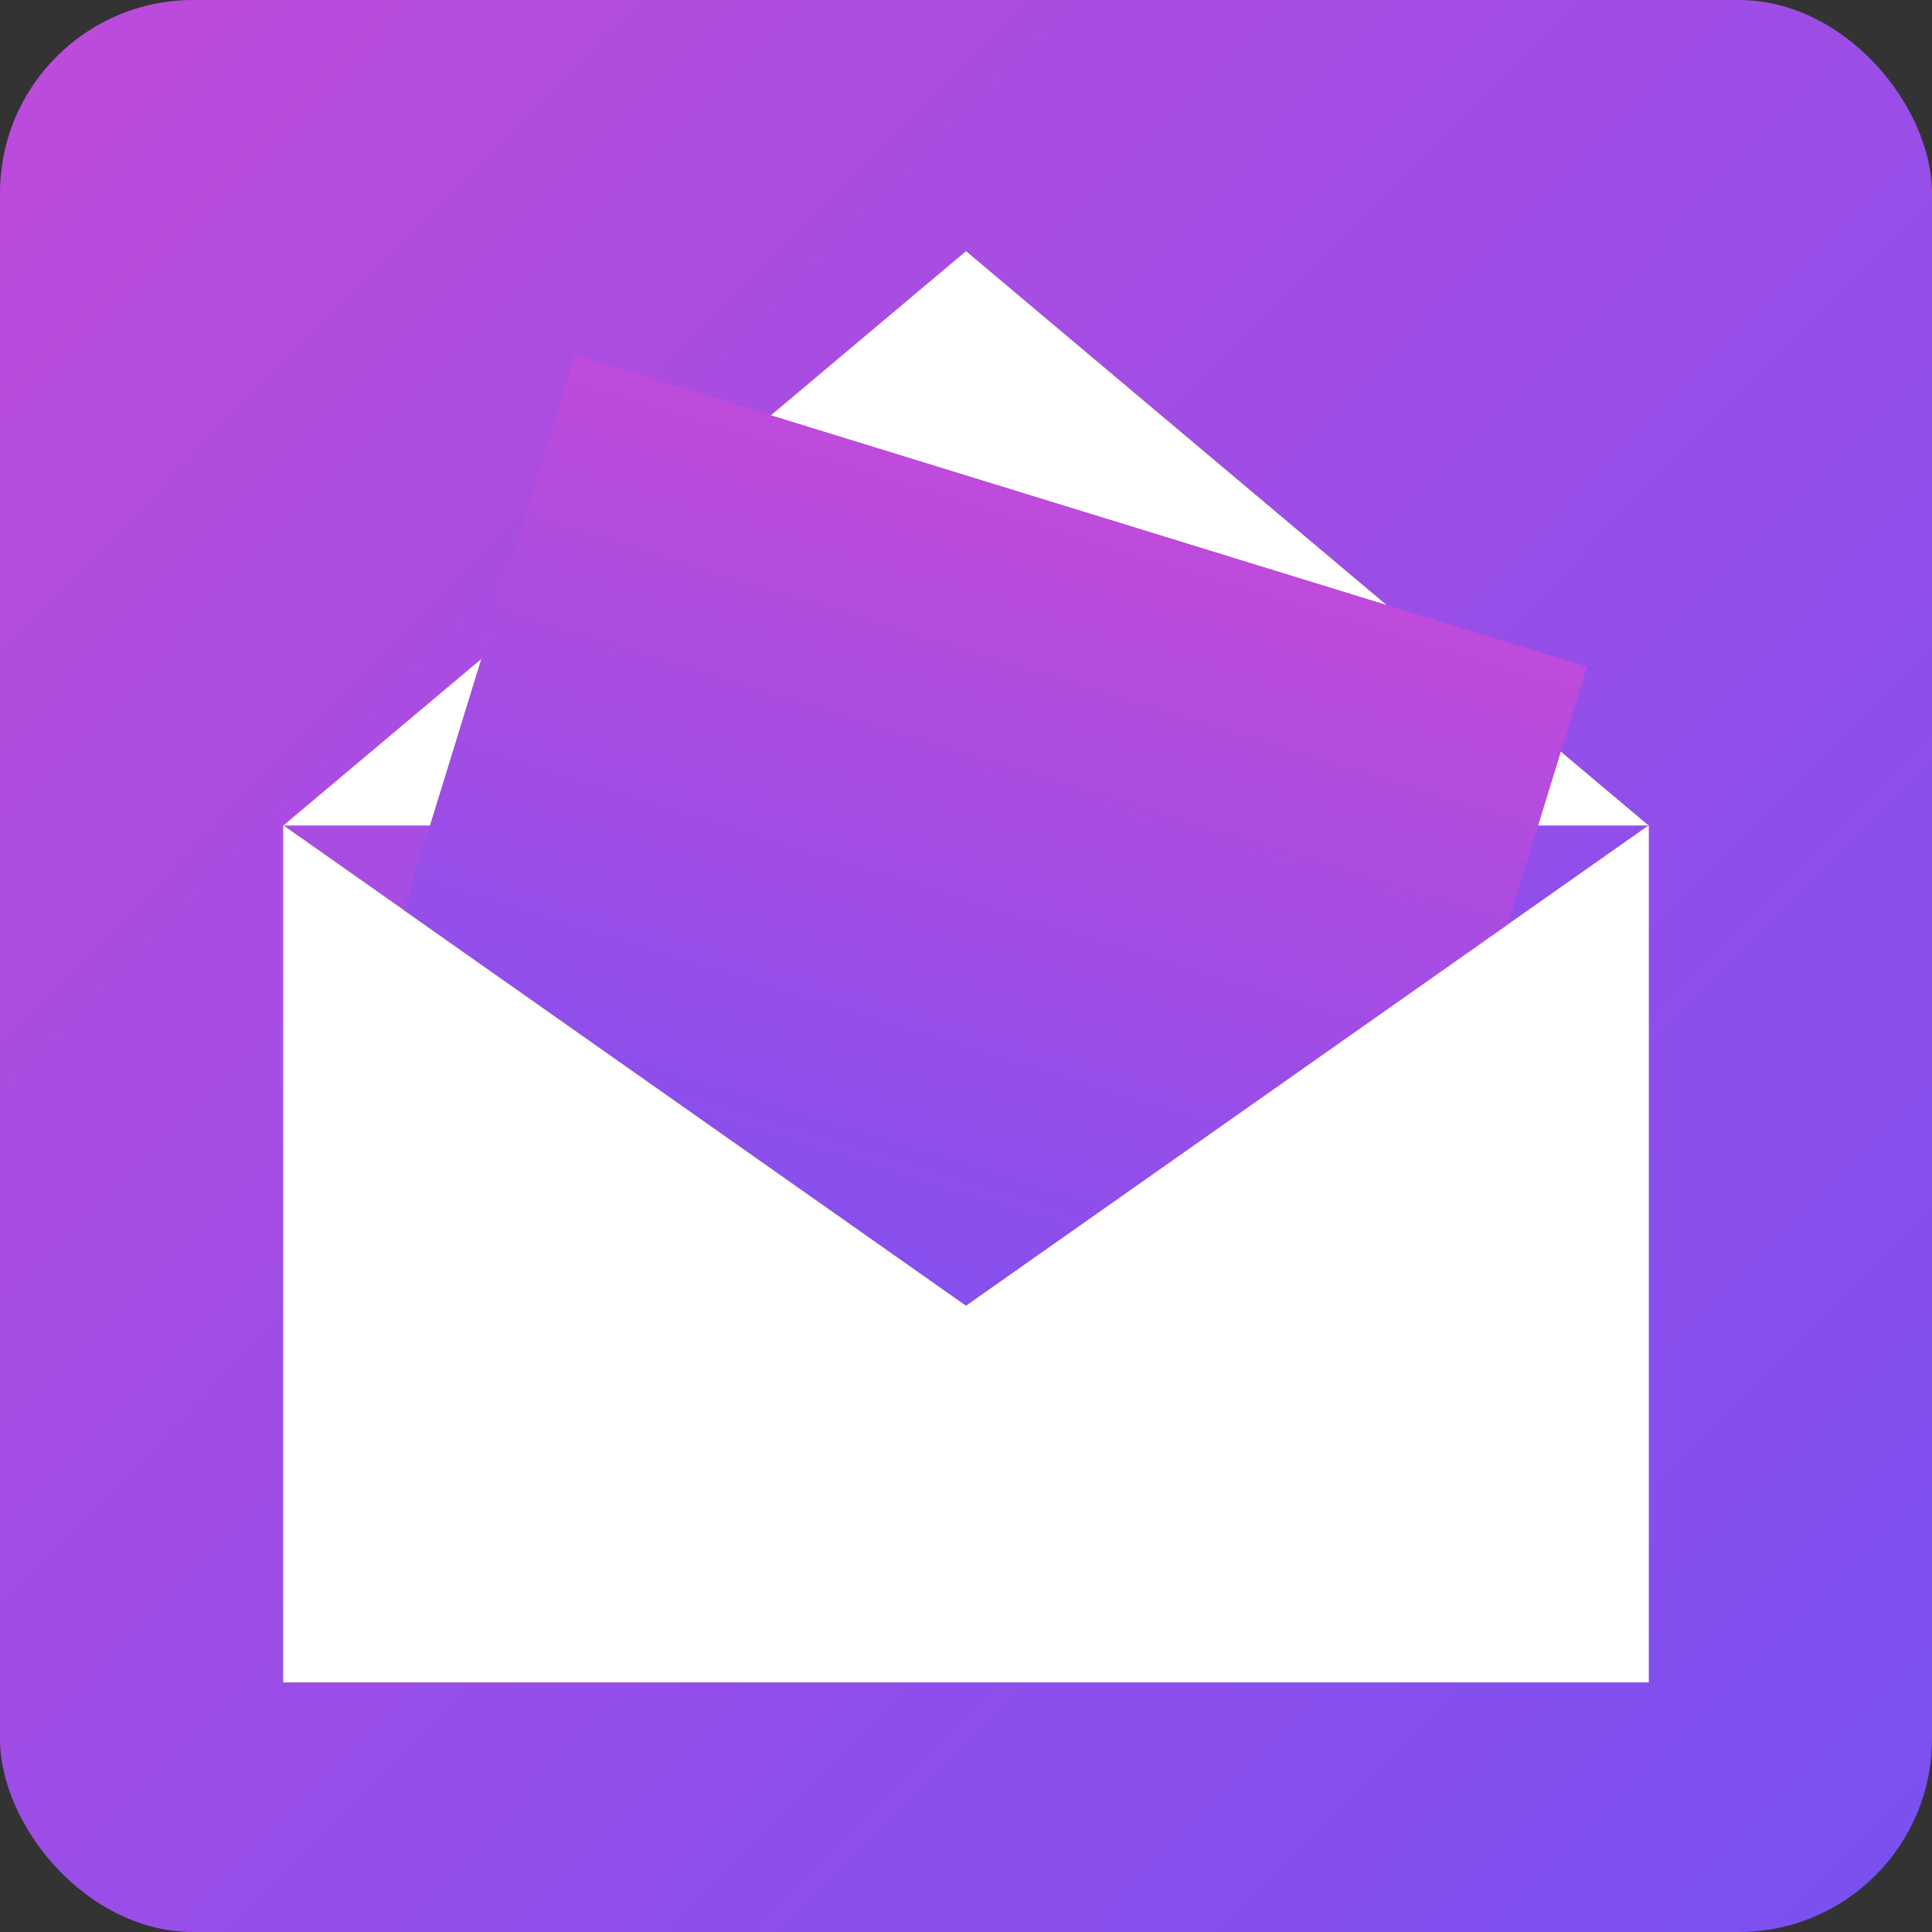
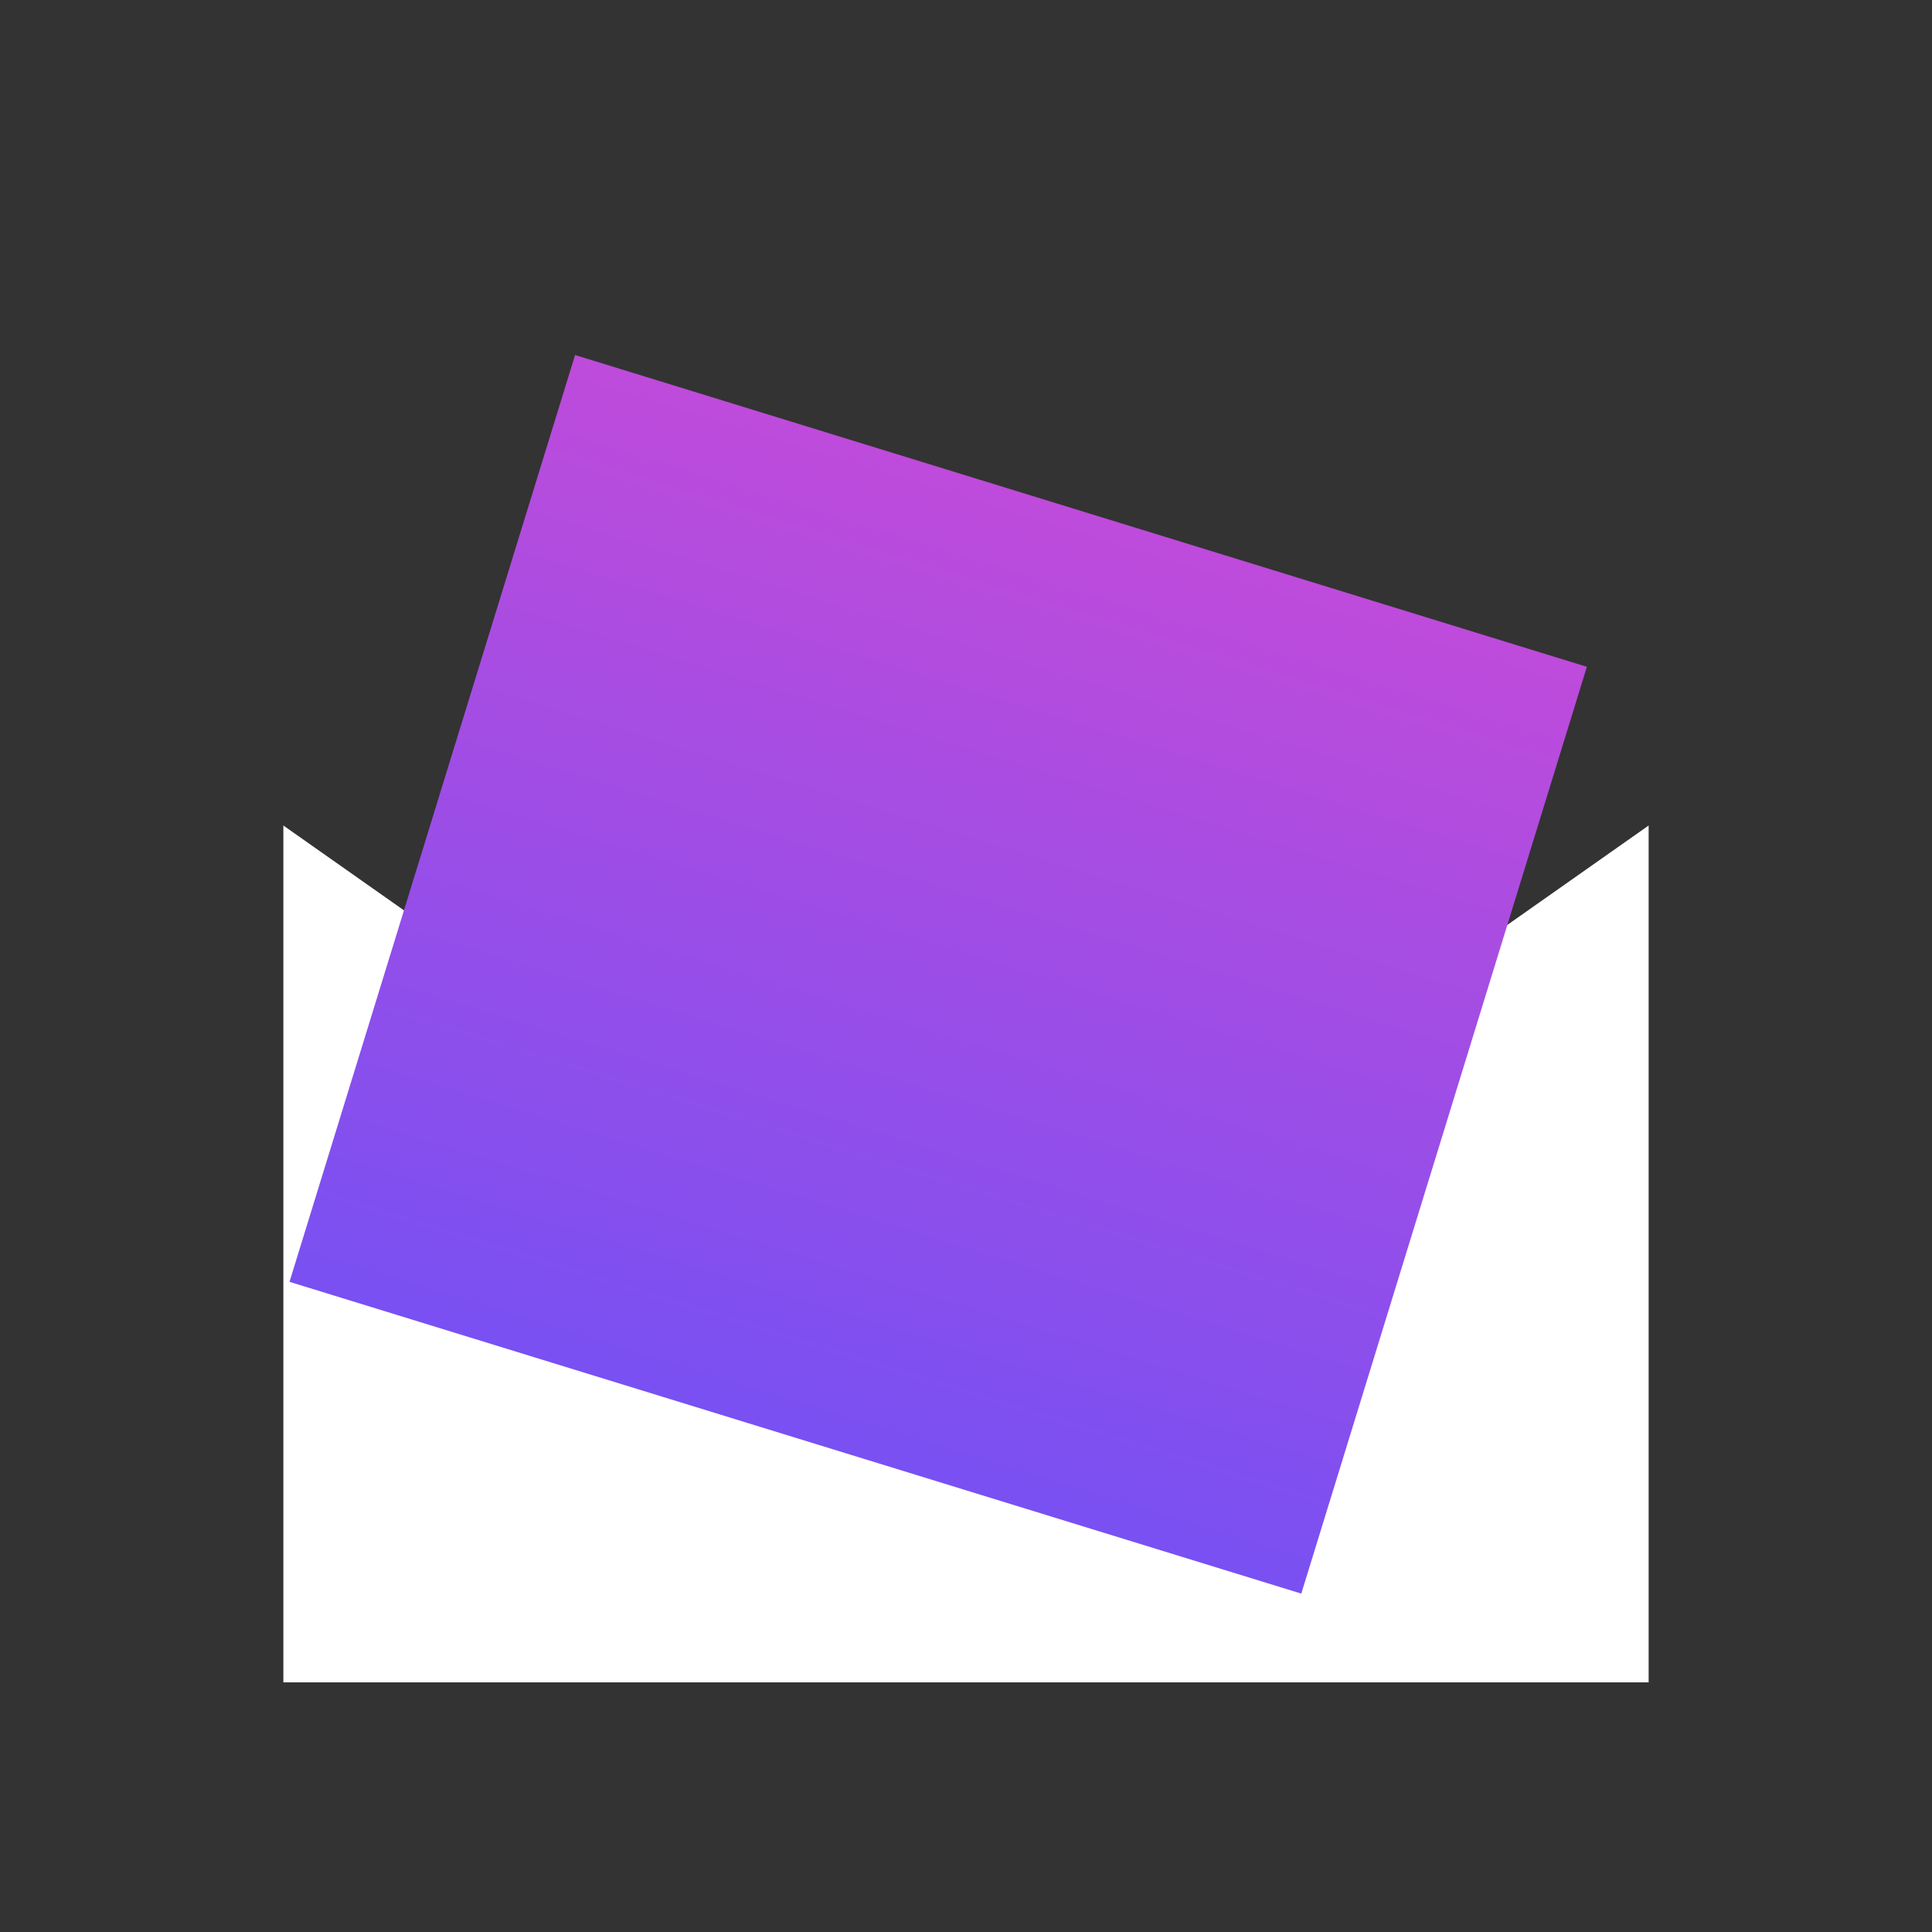
<svg xmlns="http://www.w3.org/2000/svg" width="300" height="300" viewBox="0 0 300 300" fill="none">
  <rect x="0" y="0" width="300" height="300" fill="#333333" stroke="none" />
-   <rect width="300" height="300" rx="30" fill="url(#paint0_linear_4800_10)" />
-   <path d="M150 39L256 128.186H44L150 39Z" fill="white" />
-   <rect x="89.298" y="55.129" width="164.401" height="150.591" transform="rotate(17.126 89.298 55.129)" fill="url(#paint1_linear_4800_10)" />
  <path d="M44 128.186L150 202.752L256 128.186V261.235H44V128.186Z" fill="white" />
  <rect x="89.298" y="55.129" width="164.401" height="150.591" transform="rotate(17.126 89.298 55.129)" fill="url(#paint2_linear_4800_10)" />
-   <path d="M44 128.186L150 202.752L256 128.186V261.235H44V128.186Z" fill="white" />
  <defs>
    <linearGradient id="paint0_linear_4800_10" x1="0" y1="0" x2="300" y2="294.9" gradientUnits="userSpaceOnUse">
      <stop />
      <stop offset="0" stop-color="#BE4BDB" />
      <stop offset="1" stop-color="#7950F2" />
    </linearGradient>
    <linearGradient id="paint1_linear_4800_10" x1="171.499" y1="55.129" x2="171.499" y2="205.72" gradientUnits="userSpaceOnUse">
      <stop stop-color="#BE4BDB" />
      <stop offset="1" stop-color="#7950F2" />
    </linearGradient>
    <linearGradient id="paint2_linear_4800_10" x1="171.498" y1="55.129" x2="171.498" y2="205.72" gradientUnits="userSpaceOnUse">
      <stop stop-color="#BE4BDB" />
      <stop offset="1" stop-color="#7950F2" />
    </linearGradient>
  </defs>
</svg>